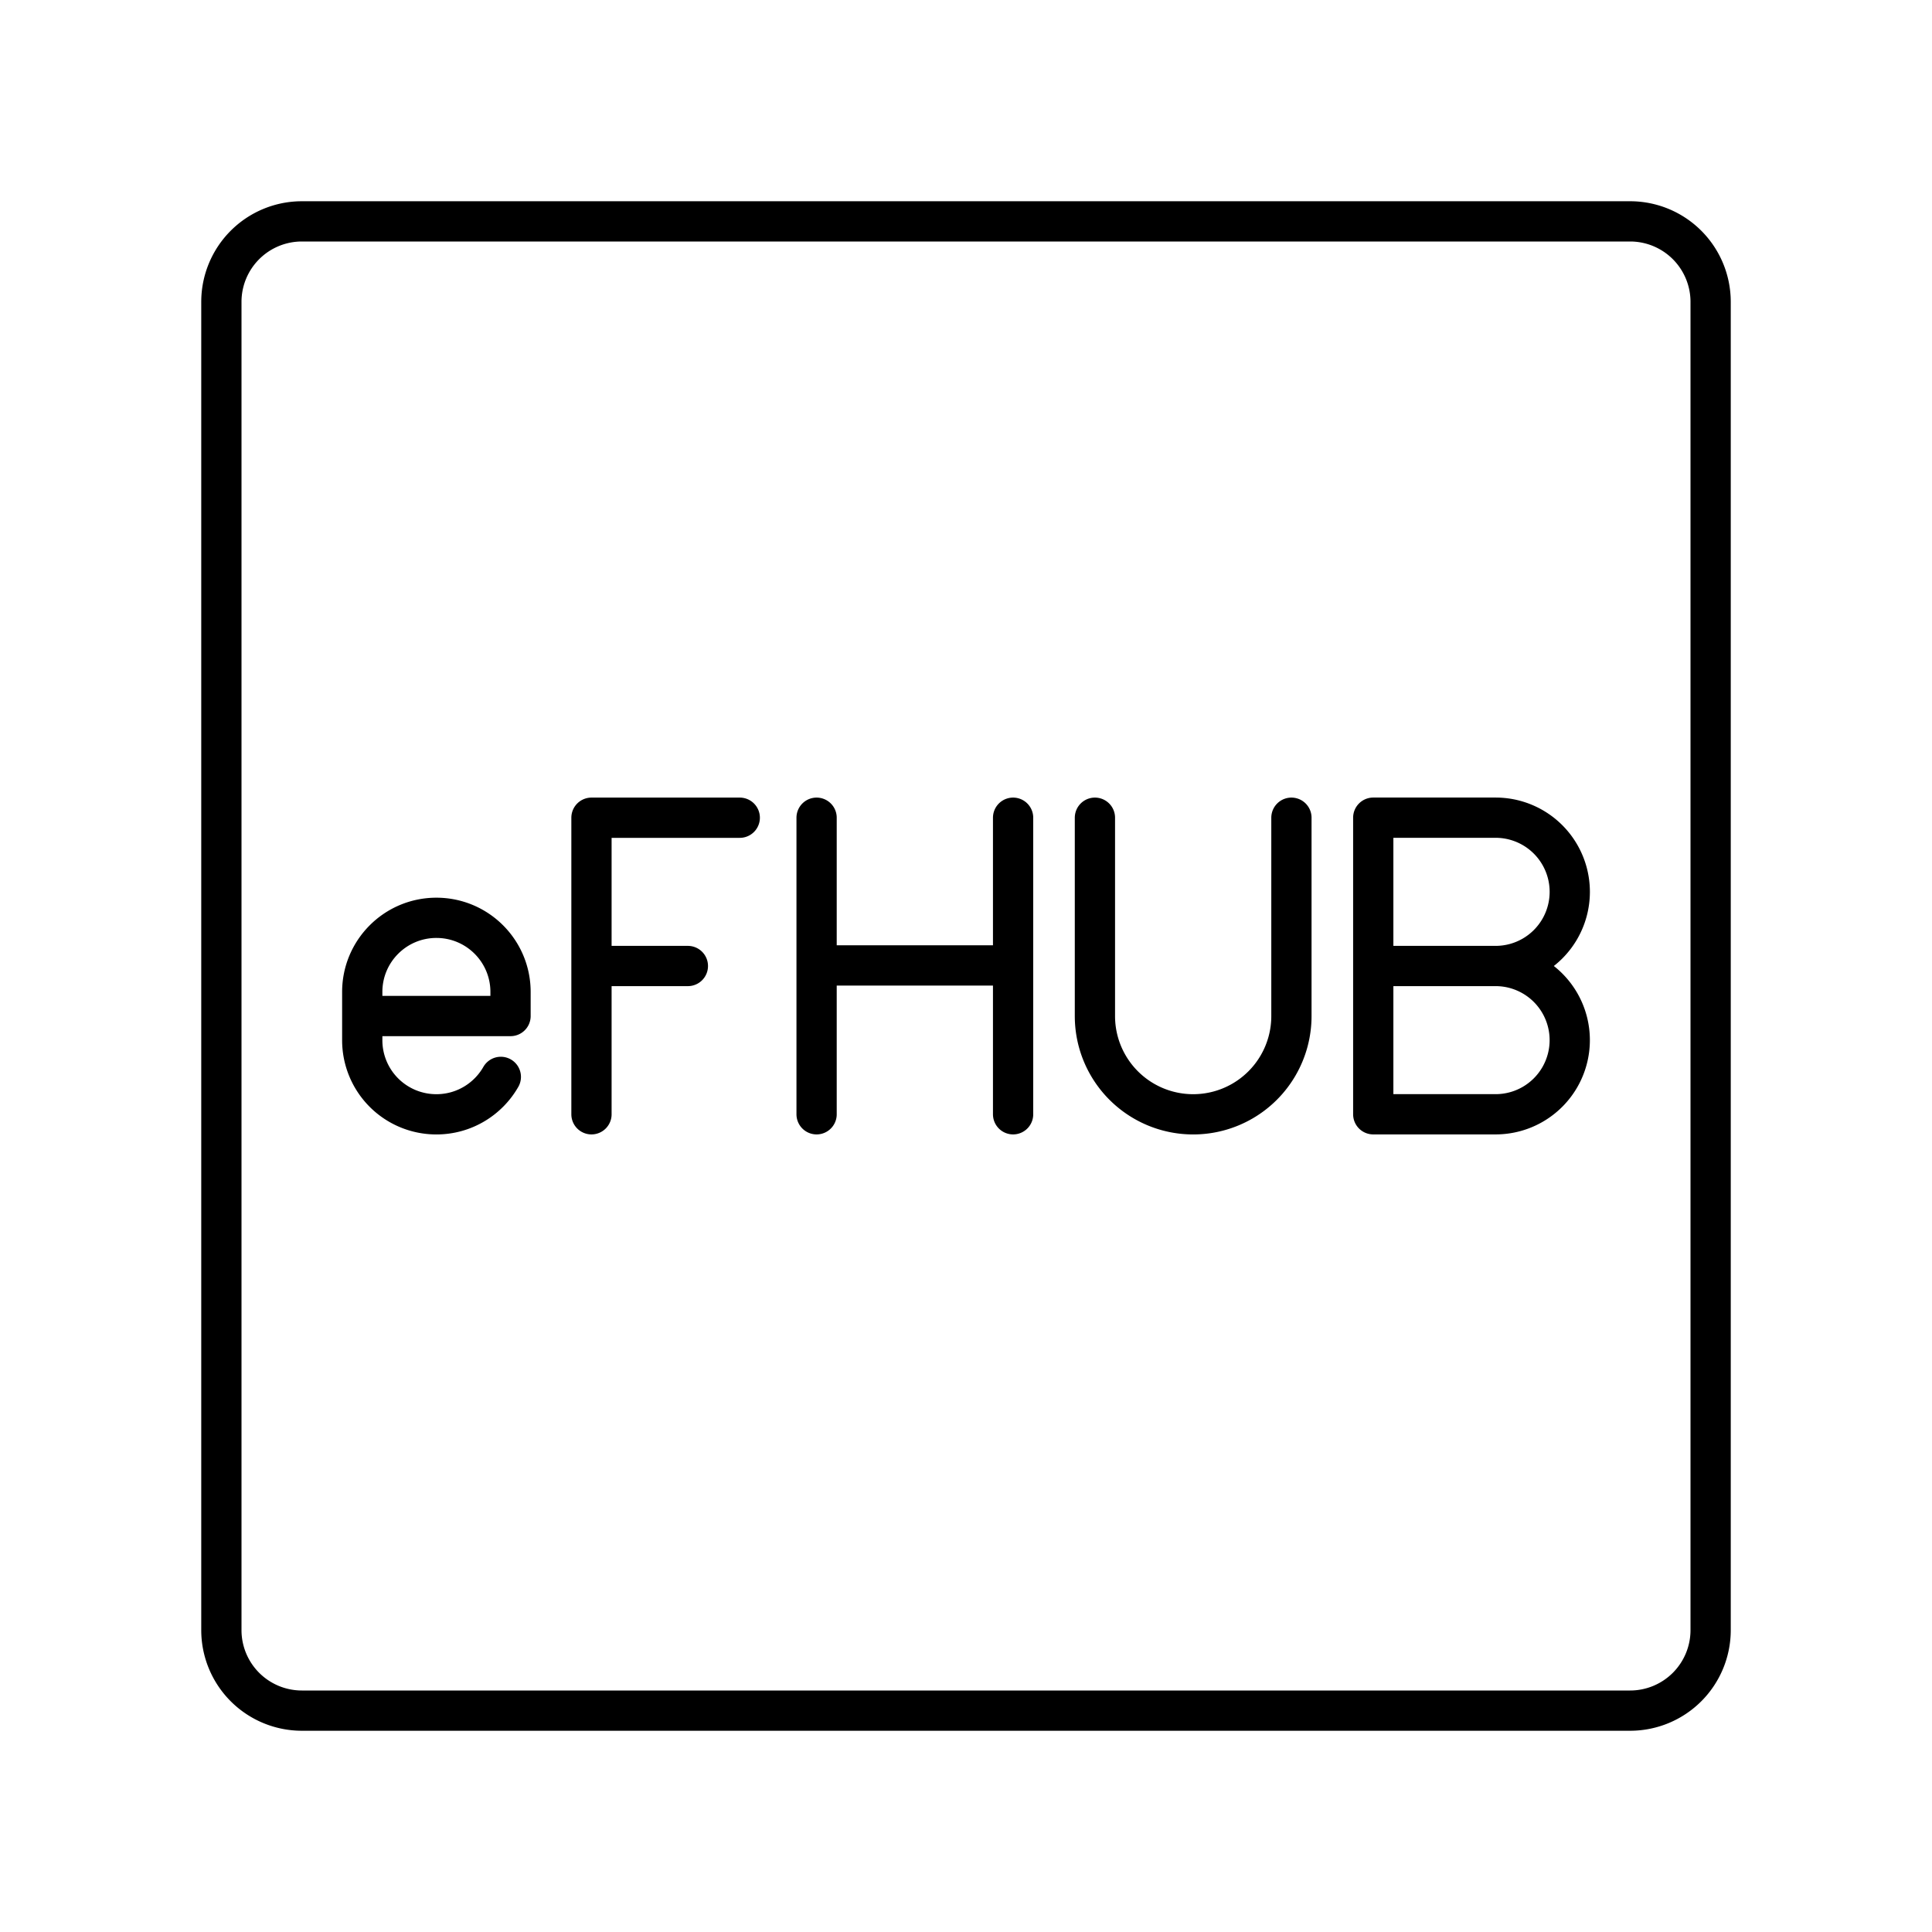
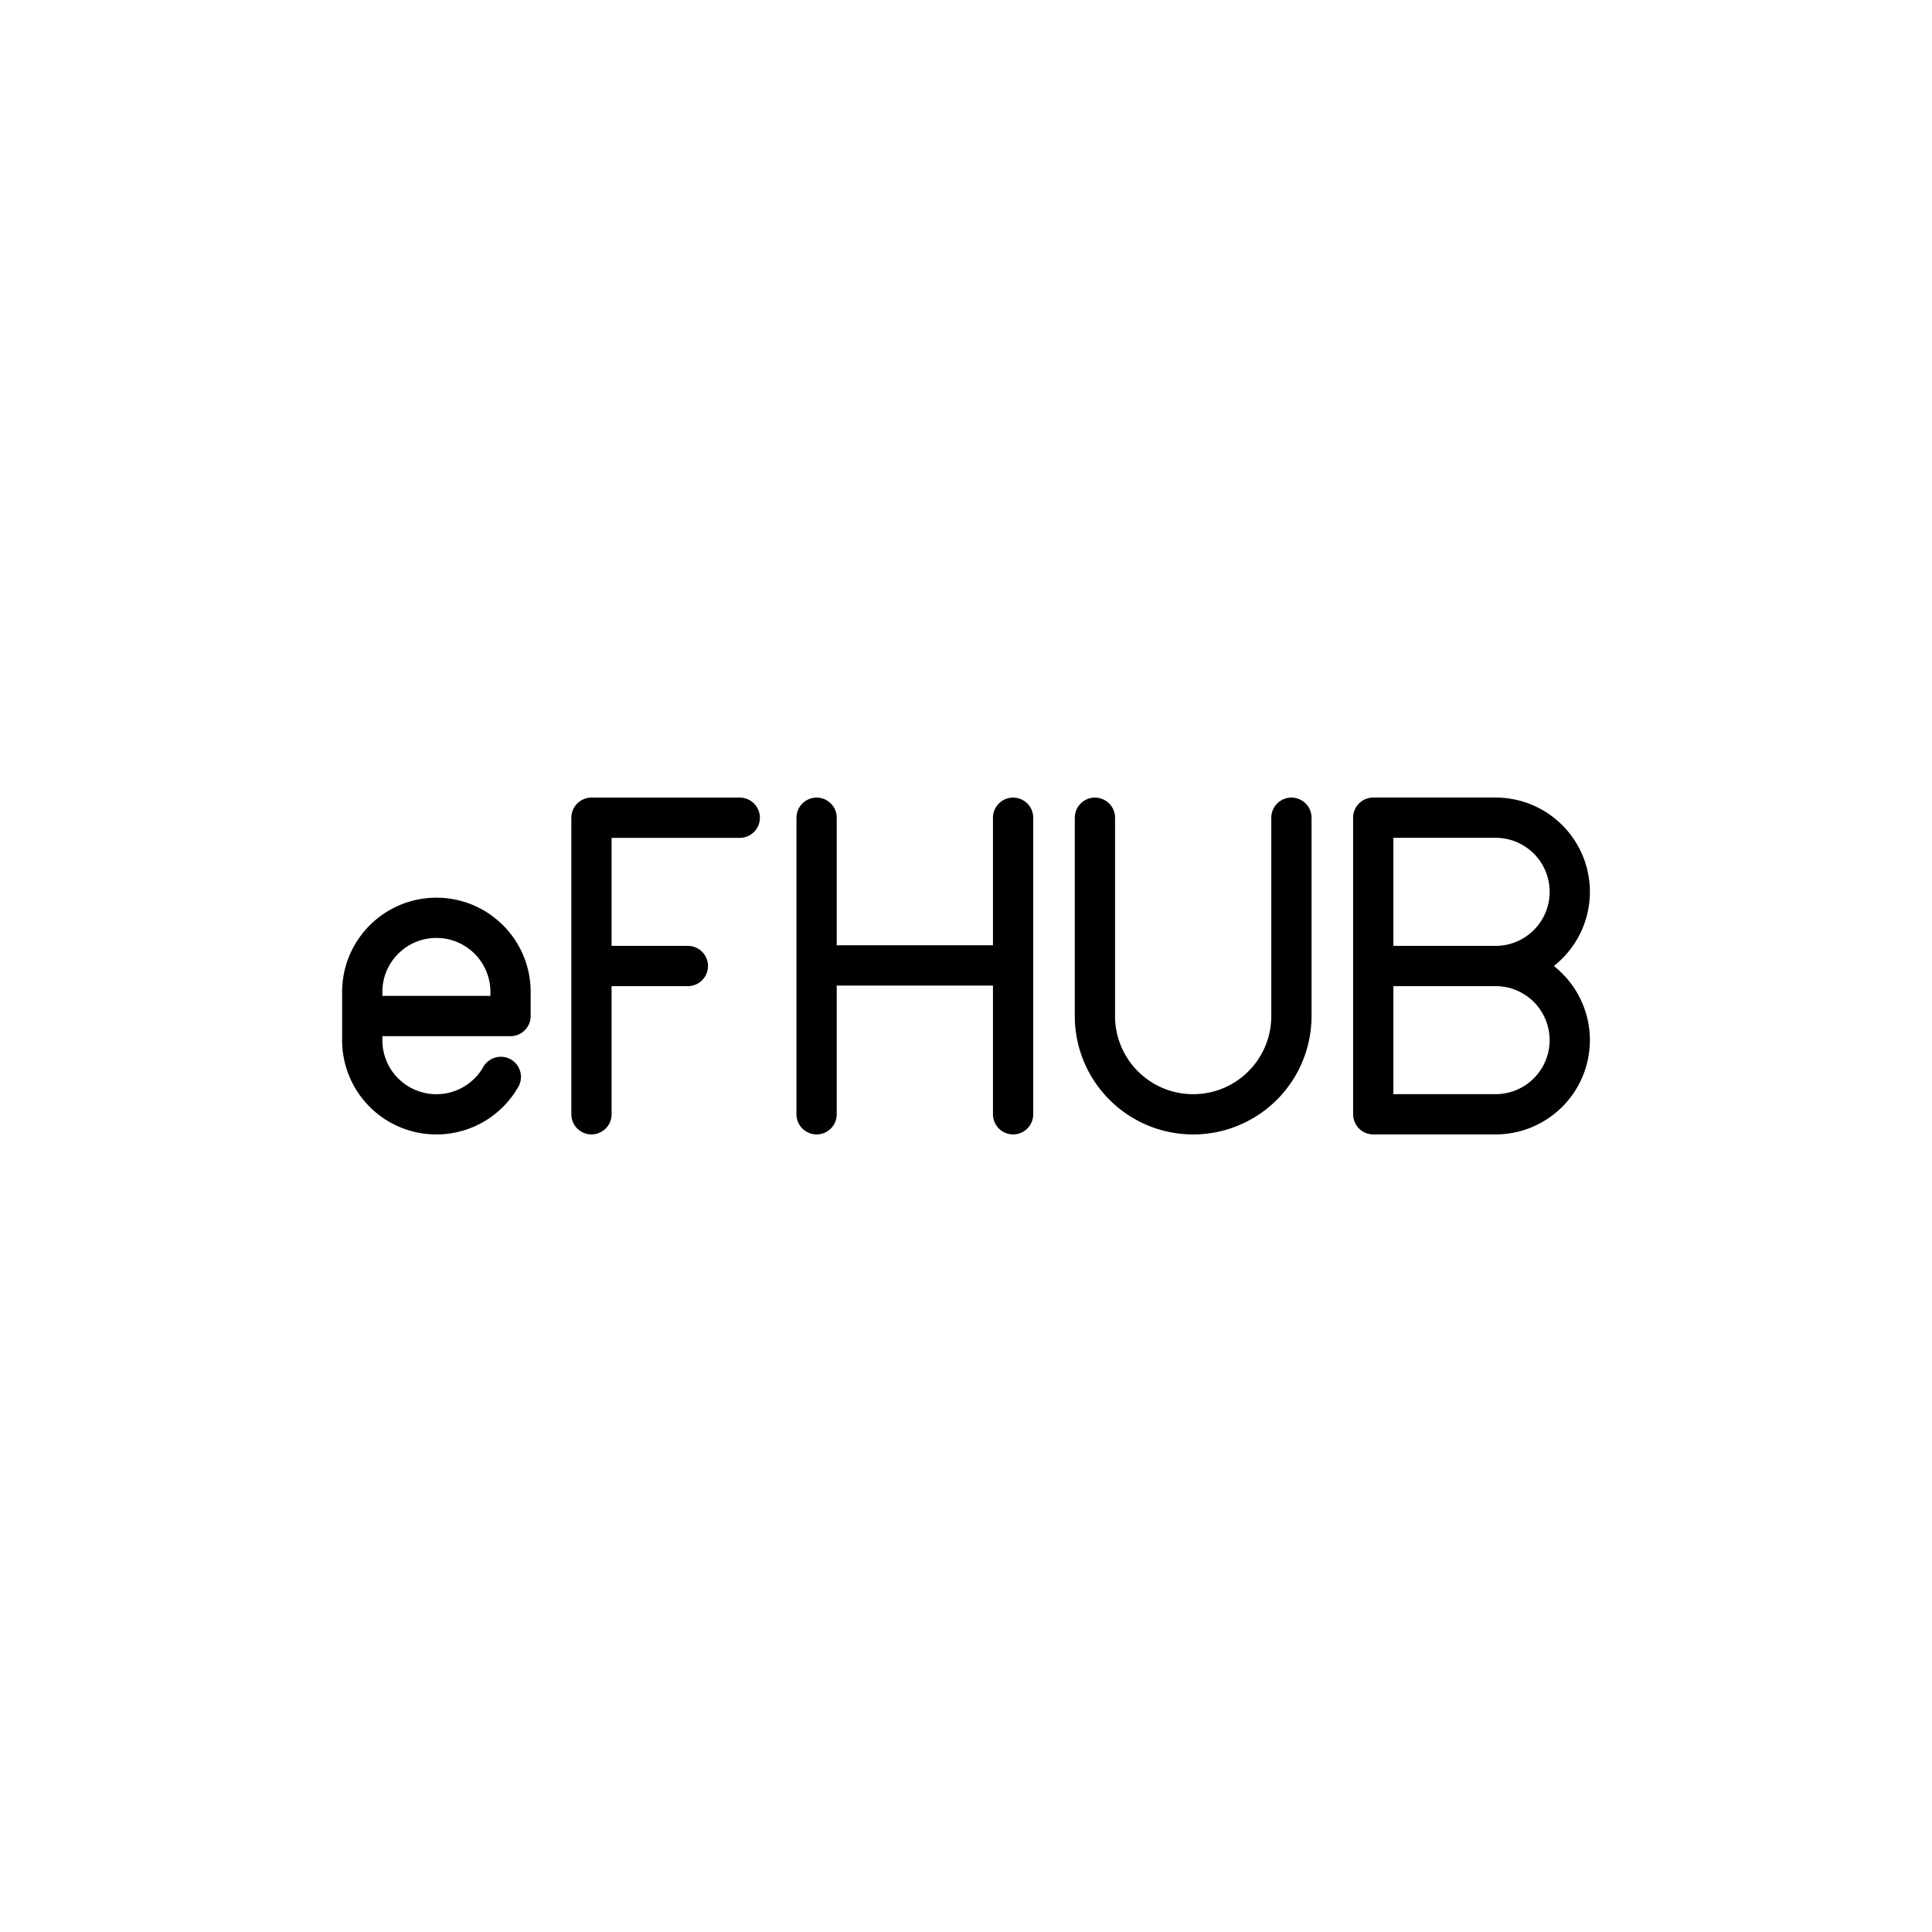
<svg xmlns="http://www.w3.org/2000/svg" width="800" height="800" viewBox="0 0 48 48">
  <path fill="none" stroke="currentColor" stroke-linecap="round" stroke-linejoin="round" d="M20.288 20.316v7.368m4.882-7.368v7.368m-4.882-3.698h4.882m2.033-3.67v4.928a2.441 2.441 0 0 0 4.882 0v-4.928M14.695 24h2.395m-2.395 3.684v-7.368h3.684m-5.936 6.439c-.317.555-.915.93-1.6.93h0A1.84 1.84 0 0 1 9 25.842v-1.197c0-1.018.825-1.842 1.842-1.842h0c1.018 0 1.842.824 1.842 1.842v.598H9M37.158 24a1.842 1.842 0 0 1 0 3.684h-3.04v-7.369h3.04a1.842 1.842 0 0 1 0 3.685m0 0h-3.04" />
-   <path fill="none" stroke="currentColor" stroke-linecap="round" stroke-linejoin="round" d="M40.5 5.5h-33a2 2 0 0 0-2 2v33a2 2 0 0 0 2 2h33a2 2 0 0 0 2-2v-33a2 2 0 0 0-2-2" />
</svg>